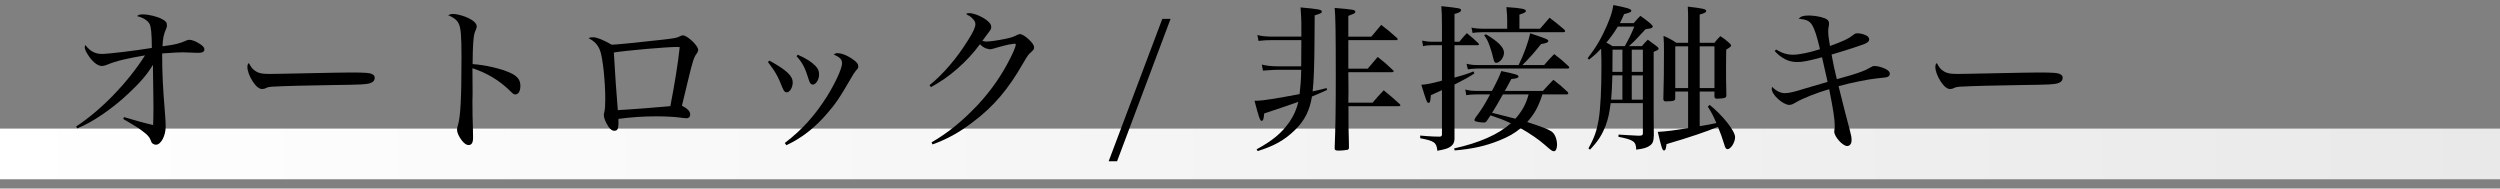
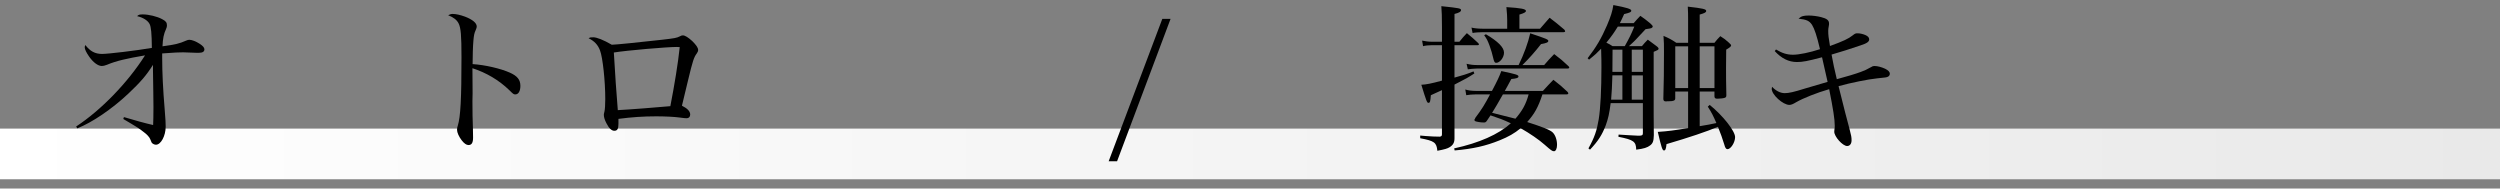
<svg xmlns="http://www.w3.org/2000/svg" id="_レイヤー_2" width="417.648" height="31.498" viewBox="0 0 417.648 31.498">
  <rect x="0" y="0" width="417.648" height="31.498" fill="#808080" stroke="none" />
  <defs>
    <style>.cls-1{fill:#000;}.cls-1,.cls-2{stroke-width:0px;}.cls-2{fill:url(#_新規グラデーションスウォッチ_11);}</style>
    <linearGradient id="_新規グラデーションスウォッチ_11" x1="0" y1="25.716" x2="417.648" y2="25.716" gradientUnits="userSpaceOnUse">
      <stop offset="0" stop-color="#fff" />
      <stop offset="1" stop-color="#e9e9e9" />
    </linearGradient>
  </defs>
  <g id="Layer_4">
    <rect class="cls-2" y="21.484" width="417.648" height="8.464" />
    <path class="cls-1" d="M12.722,21.13c4.163-2.731,8.618-7.319,11.509-11.881-3.103.53-4.826.928-6.338,1.564-.424.159-.637.212-.875.212-.637,0-1.433-.583-2.122-1.564-.45-.637-.742-1.22-.742-1.565,0-.106.026-.186.106-.371.795,1.034,1.617,1.485,2.784,1.485,1.034,0,5.702-.557,8.327-1.008-.026-2.466-.133-3.5-.371-3.978-.292-.583-1.061-1.087-2.095-1.326.238-.239.424-.292.954-.292.981,0,2.413.345,3.235.796.61.318.796.557.796,1.034,0,.212-.026.345-.159.636-.371.796-.53,1.565-.583,2.864,2.147-.292,2.811-.451,3.951-.955.238-.106.371-.133.557-.133.397,0,1.088.266,1.697.663.53.345.796.637.796.928,0,.398-.318.583-.955.583h-.318c-.53-.026-1.909-.08-2.28-.08-.796,0-1.246.026-3.501.186v.689c0,2.493.133,5.278.425,8.752.133,1.644.159,2.201.159,2.784,0,1.538-.796,3.023-1.618,3.023-.186,0-.424-.08-.583-.212-.133-.106-.159-.133-.371-.69-.133-.371-.584-.849-1.141-1.246-.663-.531-1.167-.849-1.937-1.3-.849-.504-1.325-.795-1.432-.849l.106-.318c1.75.53,3.58,1.034,4.879,1.326.027-.583.054-1.538.054-2.997,0-.663,0-1.512-.026-2.493-.027-1.83-.054-3.077-.054-3.607v-.955c-1.113,1.777-2.121,2.917-4.11,4.8-2.731,2.573-6.047,4.827-8.539,5.808l-.186-.318Z" />
-     <path class="cls-1" d="M42.495,11.742c.637.478,1.167.61,2.573.61q.291,0,1.803-.027,1.909-.053,9.361-.186c.955-.026,1.777-.026,2.387-.026,2.52,0,3.156.053,3.634.318.238.132.345.318.345.557,0,.398-.186.663-.61.849-.609.265-1.644.318-6.364.371-3.421.053-8.407.159-9.468.239-1.3.053-1.353.08-1.909.345-.106.027-.318.08-.451.08-.504,0-1.008-.424-1.564-1.246-.557-.849-.901-1.804-.901-2.414,0-.371.053-.477.238-.689.397.716.53.928.928,1.22Z" />
    <path class="cls-1" d="M75.612,2.328c.557,0,1.272.159,2.068.451,1.246.477,1.963,1.061,1.963,1.644,0,.186-.026.239-.186.637-.213.451-.292.822-.372,1.75-.079.822-.132,2.652-.132,3.898,2.068.133,4.693.743,6.231,1.432,1.247.557,1.751,1.193,1.751,2.201,0,.875-.318,1.432-.849,1.432-.266,0-.345-.053-1.008-.716-1.724-1.67-3.846-2.917-6.153-3.66.027,2.254.027,3.262.027,4.164,0,.531-.027.981-.027,1.379,0,2.201.027,2.705.08,4.455,0,.372.026,1.167.026,1.591,0,.875-.238,1.247-.769,1.247-.345,0-.717-.265-1.114-.769-.478-.61-.796-1.326-.796-1.777,0-.239.026-.424.133-.716.451-1.458.61-4.482.61-11.403,0-3.66-.106-4.906-.478-5.649-.292-.583-.822-1.008-1.75-1.379.345-.159.504-.212.742-.212Z" />
    <path class="cls-1" d="M99.075,6.226c.636,0,1.75.451,3.129,1.247.901-.026,4.19-.371,8.301-.822,2.308-.265,2.546-.318,3.076-.583.238-.133.345-.159.504-.159.345,0,.901.345,1.564.955.663.663.981,1.114.981,1.485,0,.186-.053.318-.212.557-.504.663-.689,1.247-1.485,4.562-.504,2.095-.663,2.758-1.008,4.19.901.451,1.379.928,1.379,1.485,0,.371-.238.61-.583.61-.239,0-.451-.026-1.3-.133-.742-.106-2.334-.186-3.792-.186-2.175,0-4.084.133-6.312.424v.822c0,.849-.186,1.167-.689,1.167-.451,0-.902-.424-1.326-1.272-.292-.557-.425-1.035-.425-1.379,0-.106,0-.186.106-.583.079-.292.133-1.193.133-2.068,0-3.023-.425-6.948-.876-8.115-.345-.928-.928-1.564-1.909-2.042.292-.159.318-.159.743-.159ZM103.211,18.399c1.697-.08,7.134-.504,8.778-.663.689-3.554,1.299-7.24,1.564-9.865-.212-.026-.371-.026-.478-.026-1.697,0-8.434.583-10.528.928.159,2.864.478,7.585.663,9.627Z" />
-     <path class="cls-1" d="M128.531,10.125c2.891,1.591,3.898,2.546,3.898,3.66,0,.849-.504,1.644-1.008,1.644-.292,0-.478-.212-.717-.795-.716-1.856-1.22-2.732-2.413-4.27l.239-.239ZM131.103,23.889c2.917-2.228,5.038-4.588,7.08-7.824,1.38-2.228,2.493-4.641,2.493-5.489,0-.637-.318-.981-1.405-1.485.265-.159.397-.212.609-.212.743,0,1.777.424,2.705,1.114.558.398.796.716.796,1.061,0,.318-.026.372-.371.716-.186.212-.557.769-.955,1.485-1.803,3.103-2.333,3.925-3.739,5.543-2.095,2.493-4.376,4.27-6.948,5.463l-.265-.371ZM133.278,9.144c1.379.61,2.254,1.167,2.917,1.83.504.531.636.849.636,1.538,0,.77-.53,1.618-1.034,1.618-.317,0-.504-.212-.689-.822-.583-1.936-1.061-2.864-2.042-3.925l.213-.239Z" />
-     <path class="cls-1" d="M155.281,14.235c2.281-1.83,4.614-4.562,6.444-7.532.875-1.379,1.22-2.148,1.22-2.652,0-.345-.105-.557-.424-.902-.292-.292-.371-.371-.637-.53-.053-.026-.106-.053-.186-.08-.053-.053-.186-.106-.318-.212.212-.106.345-.132.53-.132.663,0,1.618.345,2.493.875.796.504,1.193.981,1.193,1.406,0,.345-.026.424-.77,1.379-.026.053-.079.133-.716.981.345.08.504.106.689.106.584,0,1.856-.186,3.156-.451.981-.212,1.326-.318,1.989-.663.212-.106.317-.133.45-.133.318,0,.849.318,1.459.875.609.557.901,1.008.901,1.353,0,.266-.106.424-.424.716-.504.424-.61.557-1.353,1.83-2.546,4.456-4.96,7.293-8.407,9.892-2.308,1.777-4.402,2.917-6.789,3.766l-.159-.345c2.731-1.564,5.225-3.606,7.744-6.285,2.201-2.36,4.004-4.959,5.437-7.823.397-.795.663-1.406.769-1.724.054-.159.08-.265.08-.292.026-.08.053-.132.053-.186s-.053-.132-.106-.159h-.105s-.053-.026-.133-.026l-.106.053c-.079.026-.212.026-.397.053-.212,0-1.485.318-2.042.478-.397.132-.796.239-1.113.318-.133.026-.213.053-.292.053-.159,0-.663-.132-.849-.212-.318-.159-.53-.318-.849-.637-2.175,2.944-5.146,5.543-8.194,7.161l-.239-.318Z" />
-     <path class="cls-1" d="M194.176,3.15h1.379l-8.937,23.788h-1.406l8.964-23.788Z" />
-     <path class="cls-1" d="M217.402,3.919c0-.769-.053-1.485-.133-2.678,2.971.265,3.554.371,3.554.689,0,.239-.212.345-1.193.636q0,.822-.026,3.819-.026,6.498-.318,8.884c.875-.186,1.193-.265,2.334-.557l.079.318c-1.22.557-1.617.716-2.52,1.087-.397,2.387-1.246,4.058-2.864,5.622-1.697,1.645-3.395,2.625-6.205,3.5l-.186-.292c2.679-1.458,4.217-2.731,5.516-4.614.689-1.008,1.141-2.016,1.459-3.315-1.246.451-2.228.769-5.702,1.936-.026.212-.053.372-.053.478-.053.53-.186.769-.371.769-.266,0-.478-.583-1.193-3.368h.45c.796,0,3.342-.397,7.081-1.114.159-1.405.239-2.333.266-4.058h-3.925c-.398,0-.61,0-2.467.133l-.186-1.008c.822.212,1.697.292,2.652.292h3.925q0-.239.026-4.376h-4.747c-1.034,0-1.485.026-2.413.133l-.186-.981c.662.186,1.511.265,2.599.265h4.747v-2.201ZM229.097,6.12c.716-.849.928-1.114,1.644-1.962,1.141.875,1.512,1.167,2.652,2.201.053.08.106.133.106.159,0,.106-.106.186-.213.186h-8.035v4.773h3.235c.716-.849.929-1.114,1.671-1.962,1.114.875,1.459,1.167,2.546,2.201.079.053.133.133.133.186,0,.08-.133.159-.292.159h-7.293l.026,3.262c0,.451,0,.928-.026,1.83h4.058c.796-.928,1.034-1.22,1.856-2.068,1.167.955,1.512,1.247,2.652,2.281.079.08.132.159.132.186,0,.132-.105.186-.291.186h-8.381v2.095q0,1.724.054,3.262,0,.875.026,1.406v.159c0,.212-.08.318-.266.371-.238.053-1.034.133-1.458.133-.504,0-.663-.106-.663-.372v-.08c.132-3.474.186-6.312.186-11.881,0-7.85-.054-10.077-.186-11.509,3.129.265,3.447.318,3.447.636,0,.239-.106.292-1.167.689v3.474h3.846Z" />
+     <path class="cls-1" d="M194.176,3.15h1.379l-8.937,23.788h-1.406Z" />
    <path class="cls-1" d="M243.808,6.969c.53-.663.689-.849,1.246-1.432.849.689,1.088.902,1.883,1.645.08.08.133.186.133.212,0,.106-.079.159-.266.159h-3.818v5.41c1.432-.398,1.909-.53,3.183-1.034l.133.345c-1.035.663-1.273.822-3.315,1.856v8.99c0,.689-.238,1.114-.796,1.458-.371.239-.822.371-2.068.61-.133-1.379-.478-1.645-2.864-2.095v-.451c.398.026.716.053.902.08q1.353.106,2.359.106c.266-.026.372-.133.372-.371v-7.399q-.478.239-1.856.849c-.08,1.061-.133,1.273-.398,1.273-.238,0-.318-.186-1.193-3.023.77-.026,1.724-.212,3.448-.689v-5.914h-1.777c-.45,0-1.008.053-1.379.159l-.159-.928c.53.106,1.061.186,1.591.186h1.725v-2.493q0-2.36-.106-3.448c3.05.318,3.288.372,3.288.663,0,.265-.345.451-1.087.636v4.641h.822ZM257.678,15.773c-.717,2.148-1.3,3.209-2.546,4.614,2.625.849,3.792,1.3,4.243,1.724.45.424.742,1.246.742,2.095,0,.61-.212,1.061-.504,1.061s-.478-.133-1.564-1.087c-.955-.849-2.467-1.883-4.005-2.758-1.061.875-2.068,1.432-3.5,2.015-2.36.955-4.482,1.432-7.532,1.697l-.079-.345c4.163-.901,7.398-2.333,9.467-4.19-1.299-.61-1.883-.822-3.395-1.326q-.317.451-.609.902c-.159.239-.266.292-.504.292-.557,0-1.273-.132-1.485-.239-.026-.026-.079-.106-.105-.212,0,0,0-.026.026-.053.053-.053.105-.132.132-.265,1.114-1.485,1.539-2.174,2.467-3.925h-2.413c-.558,0-1.088.053-1.564.132l-.159-.955c.45.159,1.14.239,1.776.239h2.679c.849-1.591,1.246-2.44,1.564-3.315,2.493.53,2.864.636,2.864.902,0,.238-.318.345-1.193.424-.584,1.061-.716,1.353-1.087,1.989h6.364c.77-.849,1.008-1.087,1.75-1.856,1.062.822,1.379,1.087,2.334,1.989.106.106.159.212.159.265,0,.106-.106.186-.292.186h-4.03ZM257.969,10.867c.716-.822.929-1.087,1.671-1.83,1.088.822,1.405,1.087,2.387,2.015.08.08.133.186.133.212,0,.132-.106.186-.318.186h-15.116c-.424,0-1.22.08-1.512.133l-.212-.928c.689.159,1.113.212,1.776.212h6.922c.875-1.777,1.591-3.739,1.937-5.304,2.704.901,3.022,1.034,3.022,1.273s-.318.371-1.22.53c-1.034,1.326-1.962,2.36-3.103,3.5h3.633ZM257.28,4.794q.822-.955,1.592-1.83c1.087.822,1.405,1.087,2.466,1.989.08.133.133.186.133.266,0,.106-.106.159-.266.159h-13.552c-.477,0-1.325.053-1.644.133l-.186-.902c.424.106,1.113.186,1.829.186h4.138v-1.459c0-.557-.026-1.034-.133-2.148,2.493.159,3.262.318,3.262.637,0,.212-.291.371-1.087.61v2.36h3.447ZM248.237,5.722c2.016,1.194,3.023,2.201,3.023,3.077,0,.795-.689,1.697-1.3,1.697-.265,0-.371-.186-.53-.902-.106-.504-.318-1.22-.583-1.962-.318-.849-.451-1.114-.902-1.75l.292-.159ZM251.075,15.773c-.849,1.512-1.221,2.122-1.804,3.076,1.963.478,2.679.663,3.898.981,1.167-1.353,1.75-2.414,2.201-4.058h-4.296Z" />
    <path class="cls-1" d="M274.298,7.711c.397-.478.53-.637.981-1.087q.742.53,1.432,1.061c.292.212.371.345.371.451,0,.08-.053.159-.132.212-.08.053-.213.106-.398.186-.053.026-.159.053-.292.132v10.582q0,.795.027,3.341c-.027.981-.159,1.353-.61,1.697-.478.372-1.061.557-2.334.716-.026-1.353-.424-1.645-2.97-2.148l.026-.371q.716.053,1.724.106c.796.027.822.027,1.538.08h.159c.478,0,.637-.08.637-.397v-5.039h-5.384c-.212,1.724-.424,2.625-.822,3.713-.609,1.591-1.272,2.625-2.625,4.058l-.266-.212c1.008-1.803,1.406-2.97,1.724-4.879.292-1.804.451-5.012.451-8.672,0-.981,0-1.194-.053-3.103-.77.795-1.088,1.087-2.016,1.83l-.239-.238c1.406-1.804,2.308-3.342,3.236-5.49.636-1.512.901-2.307,1.061-3.395,2.254.424,2.996.663,2.996.928,0,.239-.212.345-1.193.583-.317.716-.45.981-.716,1.512h2.308c.478-.557.637-.716,1.113-1.22.743.504.955.689,1.645,1.247.371.345.425.424.425.557,0,.079-.106.186-.213.238-.133.053-.212.08-.981.186-1.75,1.91-1.829,1.963-2.784,2.838h2.175ZM271.434,7.711c.796-1.432,1.087-2.016,1.591-3.262h-2.758c-.637,1.034-1.008,1.564-1.909,2.678.451.212.583.292,1.034.583h2.042ZM271.036,16.648v-4.058h-1.671c-.053,1.91-.106,2.758-.212,4.058h1.883ZM269.392,8.295q0,2.731-.026,3.713h1.671v-3.713h-1.645ZM272.601,12.008h1.856v-3.713h-1.856v3.713ZM272.601,12.591v4.058h1.856v-4.058h-1.856ZM283.951,15.296v5.781q.45-.08,1.538-.265.716-.132,1.246-.265c-.557-1.273-.769-1.697-1.432-2.731l.318-.292c2.228,1.803,4.243,4.375,4.243,5.383,0,.875-.717,2.016-1.273,2.016-.238,0-.397-.239-.53-.769-.292-.955-.637-1.936-1.061-2.97-1.883.795-4.801,1.777-8.593,2.891-.079.795-.186,1.061-.424,1.061-.266,0-.425-.477-1.034-3.103,1.67-.106,2.651-.239,5.064-.637v-6.1h-2.147v1.141c0,.345-.266.477-1.034.477-.239,0-.398,0-.478.027h-.054c-.291,0-.424-.133-.424-.424.079-2.917.106-4.508.106-7.797,0-1.326,0-1.645-.08-2.731.955.424,1.246.557,2.148,1.167h1.962v-3.925c0-.795,0-1.22-.053-2.122,2.572.292,3.076.424,3.076.716,0,.238-.238.371-1.087.61v4.72h2.466c.398-.504.53-.663.981-1.114.663.424.849.557,1.433,1.087.265.239.371.371.371.451,0,.186-.239.372-.822.716q-.026,2.466-.026,3.076c0,1.379,0,2.334.053,4.508,0,.265-.053.372-.238.451-.186.079-.77.159-1.221.159-.397,0-.504-.08-.53-.371v-.822h-2.466ZM282.015,7.738h-2.147v6.975h2.147v-6.975ZM286.417,7.738h-2.466v6.975h2.466v-6.975Z" />
    <path class="cls-1" d="M296.7,8.268c1.008.61,1.83.875,2.838.875s2.811-.372,4.508-.928c-.53-2.254-.928-3.421-1.326-4.058-.45-.689-.954-.902-2.254-1.034.451-.424.822-.53,1.697-.53.61,0,1.459.106,2.068.265.955.239,1.326.53,1.326,1.061,0,.159,0,.265-.053.504-.054.318-.08.451-.08.716,0,.716.054,1.167.292,2.546,2.254-.822,3.103-1.22,3.792-1.777.371-.292.478-.345.796-.345.397,0,.901.106,1.326.292.424.186.637.424.637.716,0,.398-.372.663-1.433,1.008-1.617.557-3.554,1.167-4.854,1.538.239,1.353.504,2.573.876,4.111,1.591-.424,3.182-.902,4.03-1.22q.77-.266,1.697-.796c.239-.159.345-.186.584-.186.478,0,1.167.186,1.75.451.53.265.796.531.796.822,0,.239-.106.398-.292.504-.265.133-.318.133-1.856.292-1.405.133-4.429.743-6.418,1.3q1.273,5.145,1.856,7.24c.266,1.008.318,1.299.318,1.803,0,.583-.292.955-.742.955-.743,0-2.148-1.564-2.148-2.387,0-.026.026-.186.026-.345.054-.265.054-.451.054-.689,0-1.087-.266-2.731-.929-6.073-2.042.583-4.349,1.511-5.463,2.148-.61.371-.901.478-1.193.478-1.061,0-2.943-1.697-2.943-2.679,0-.08.026-.186.053-.345.663.689,1.405,1.061,2.121,1.061.689,0,1.512-.186,3.368-.769q1.326-.397,3.793-1.114c-.318-1.458-.743-3.315-.929-4.11-2.413.636-3.235.795-4.19.795-1.379,0-2.599-.61-3.712-1.83l.212-.266Z" />
-     <path class="cls-1" d="M324.485,11.742c.637.478,1.167.61,2.572.61q.292,0,1.804-.027,1.909-.053,9.361-.186c.954-.026,1.777-.026,2.387-.026,2.52,0,3.156.053,3.634.318.238.132.345.318.345.557,0,.398-.186.663-.61.849-.61.265-1.645.318-6.365.371-3.421.053-8.406.159-9.468.239-1.299.053-1.352.08-1.909.345-.105.027-.318.08-.45.08-.504,0-1.008-.424-1.565-1.246-.557-.849-.901-1.804-.901-2.414,0-.371.053-.477.238-.689.398.716.531.928.929,1.22Z" />
  </g>
</svg>